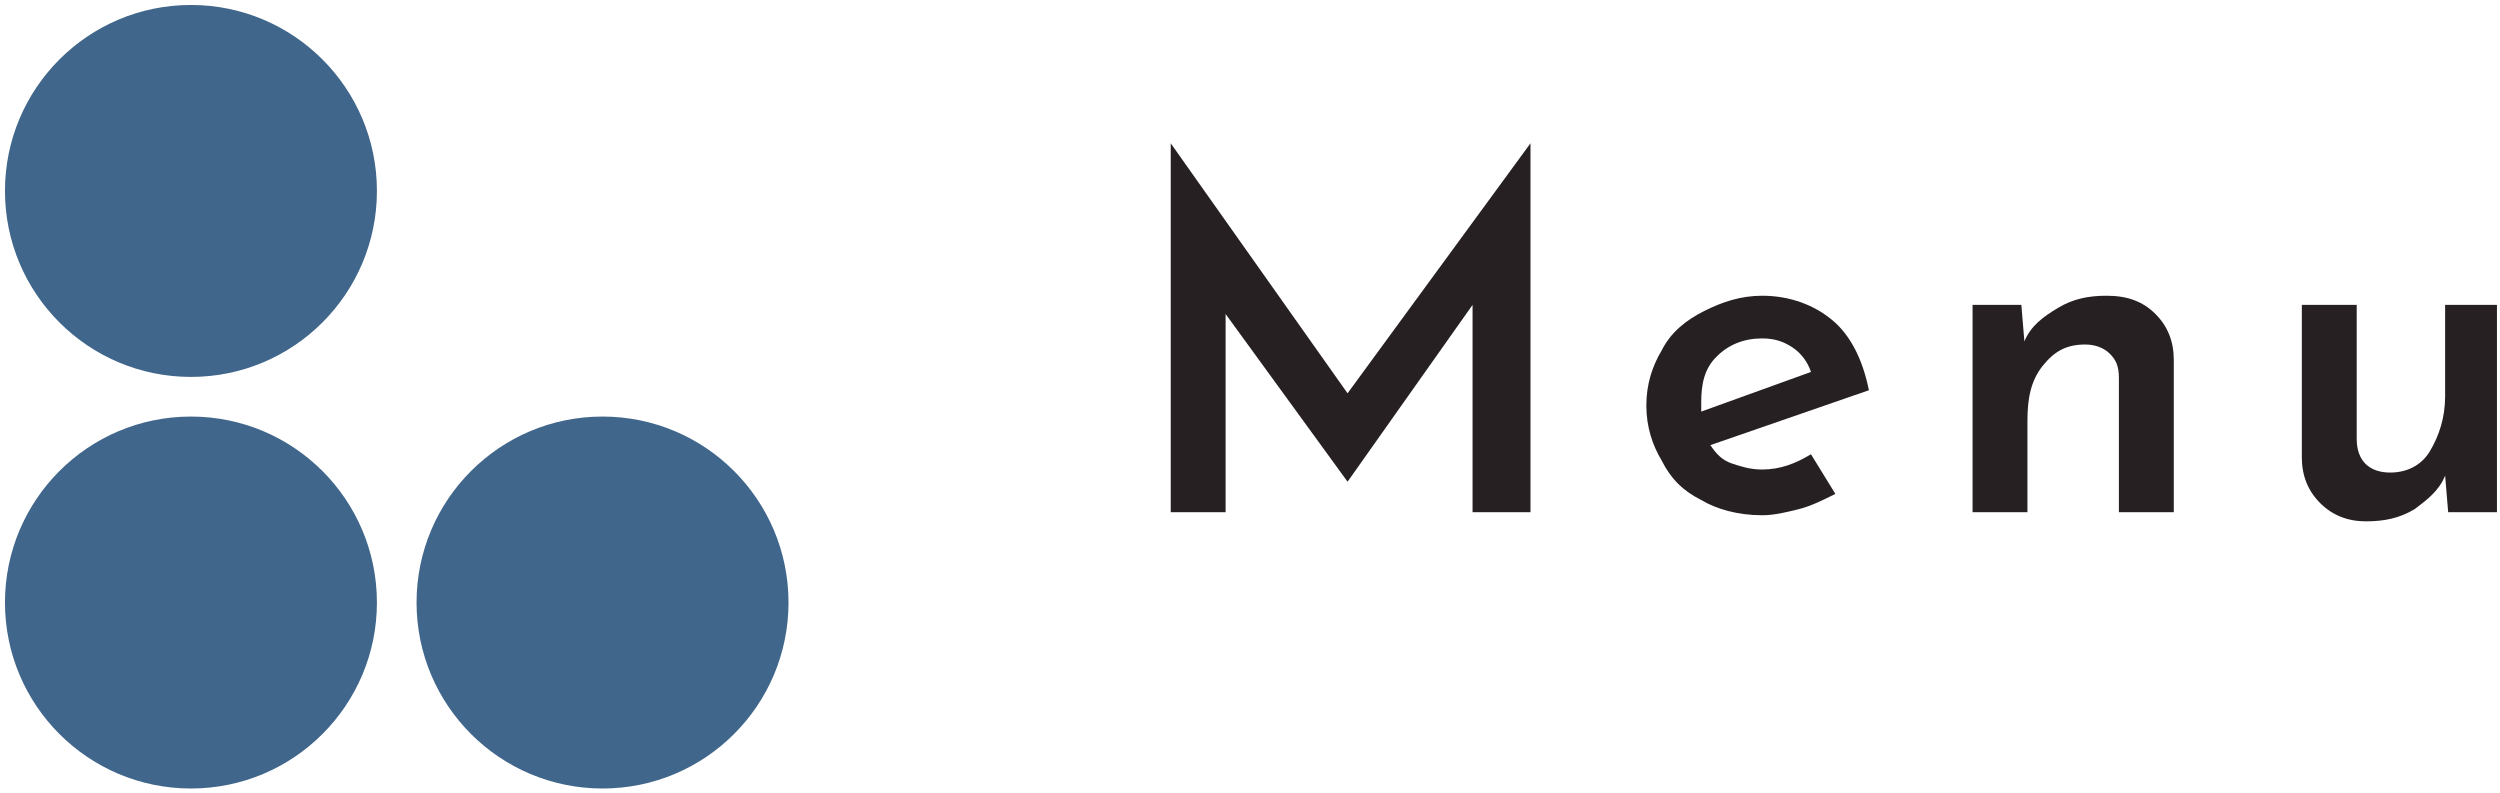
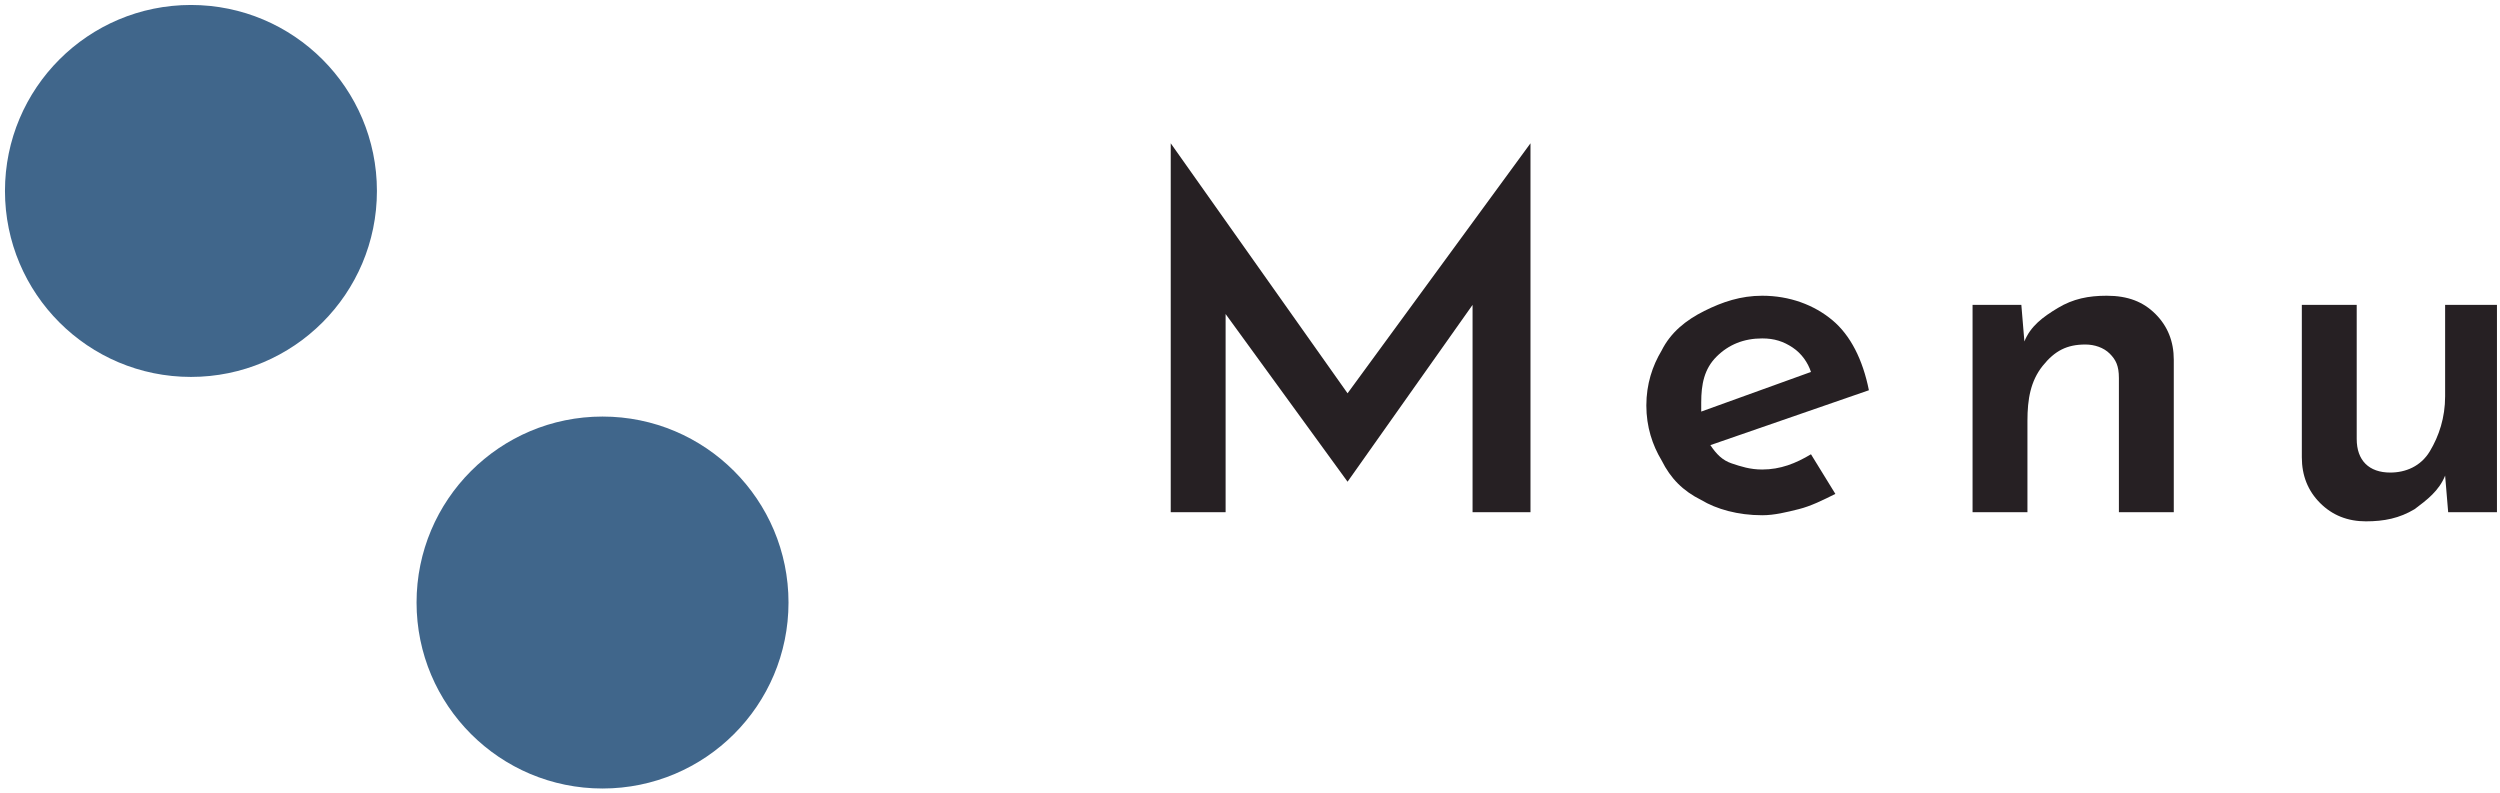
<svg xmlns="http://www.w3.org/2000/svg" version="1.1" id="レイヤー_1" x="0px" y="0px" width="82px" height="26px" viewBox="0 0 82 26" style="enable-background:new 0 0 82 26;" xml:space="preserve">
  <style type="text/css">
	.st0{enable-background:new    ;}
	.st1{fill:#262023;}
	.st2{fill:#40668B;}
</style>
  <g class="st0">
    <path class="st1" d="M50.2,4.7v12.1h-1.9V10l-4.1,5.8l0,0l-4-5.5v6.5h-1.8V4.7l0,0l5.8,8.2L50.2,4.7L50.2,4.7z" />
    <path class="st1" d="M59.4,14.9l0.8,1.3c-0.4,0.2-0.8,0.4-1.2,0.5s-0.8,0.2-1.2,0.2c-0.8,0-1.5-0.2-2-0.5c-0.6-0.3-1-0.7-1.3-1.3   C54.2,14.6,54,14,54,13.3s0.2-1.3,0.5-1.8c0.3-0.6,0.8-1,1.4-1.3s1.2-0.5,1.9-0.5c0.9,0,1.7,0.3,2.3,0.8s1,1.3,1.2,2.3l-5.2,1.8   c0.2,0.3,0.4,0.5,0.7,0.6s0.6,0.2,1,0.2C58.4,15.4,58.9,15.2,59.4,14.9z M56.3,11.7c-0.4,0.4-0.5,0.9-0.5,1.5c0,0.1,0,0.2,0,0.3   l3.6-1.3c-0.1-0.3-0.3-0.6-0.6-0.8s-0.6-0.3-1-0.3C57.2,11.1,56.7,11.3,56.3,11.7z" />
    <path class="st1" d="M70.7,10.3c0.4,0.4,0.6,0.9,0.6,1.5v5h-1.8v-4.4c0-0.4-0.1-0.6-0.3-0.8c-0.2-0.2-0.5-0.3-0.8-0.3   c-0.6,0-1,0.2-1.4,0.7s-0.5,1.1-0.5,1.8v3h-1.8V10h1.6l0.1,1.2c0.2-0.5,0.6-0.8,1.1-1.1s1-0.4,1.6-0.4C69.8,9.7,70.3,9.9,70.7,10.3   z" />
    <path class="st1" d="M81.9,10v6.8h-1.6l-0.1-1.2c-0.2,0.5-0.6,0.8-1,1.1c-0.5,0.3-1,0.4-1.6,0.4s-1.1-0.2-1.5-0.6s-0.6-0.9-0.6-1.5   v-5h1.8v4.4c0,0.7,0.4,1.1,1.1,1.1c0.5,0,1-0.2,1.3-0.7s0.5-1.1,0.5-1.8v-3C80.2,10,81.9,10,81.9,10z" />
  </g>
  <g transform="translate(58.063 118.063)">
    <circle class="st2" cx="-51.8" cy="-111.8" r="6.1" />
-     <circle class="st2" cx="-51.8" cy="-98.3" r="6.1" />
    <circle class="st2" cx="-38.3" cy="-98.3" r="6.1" />
  </g>
</svg>